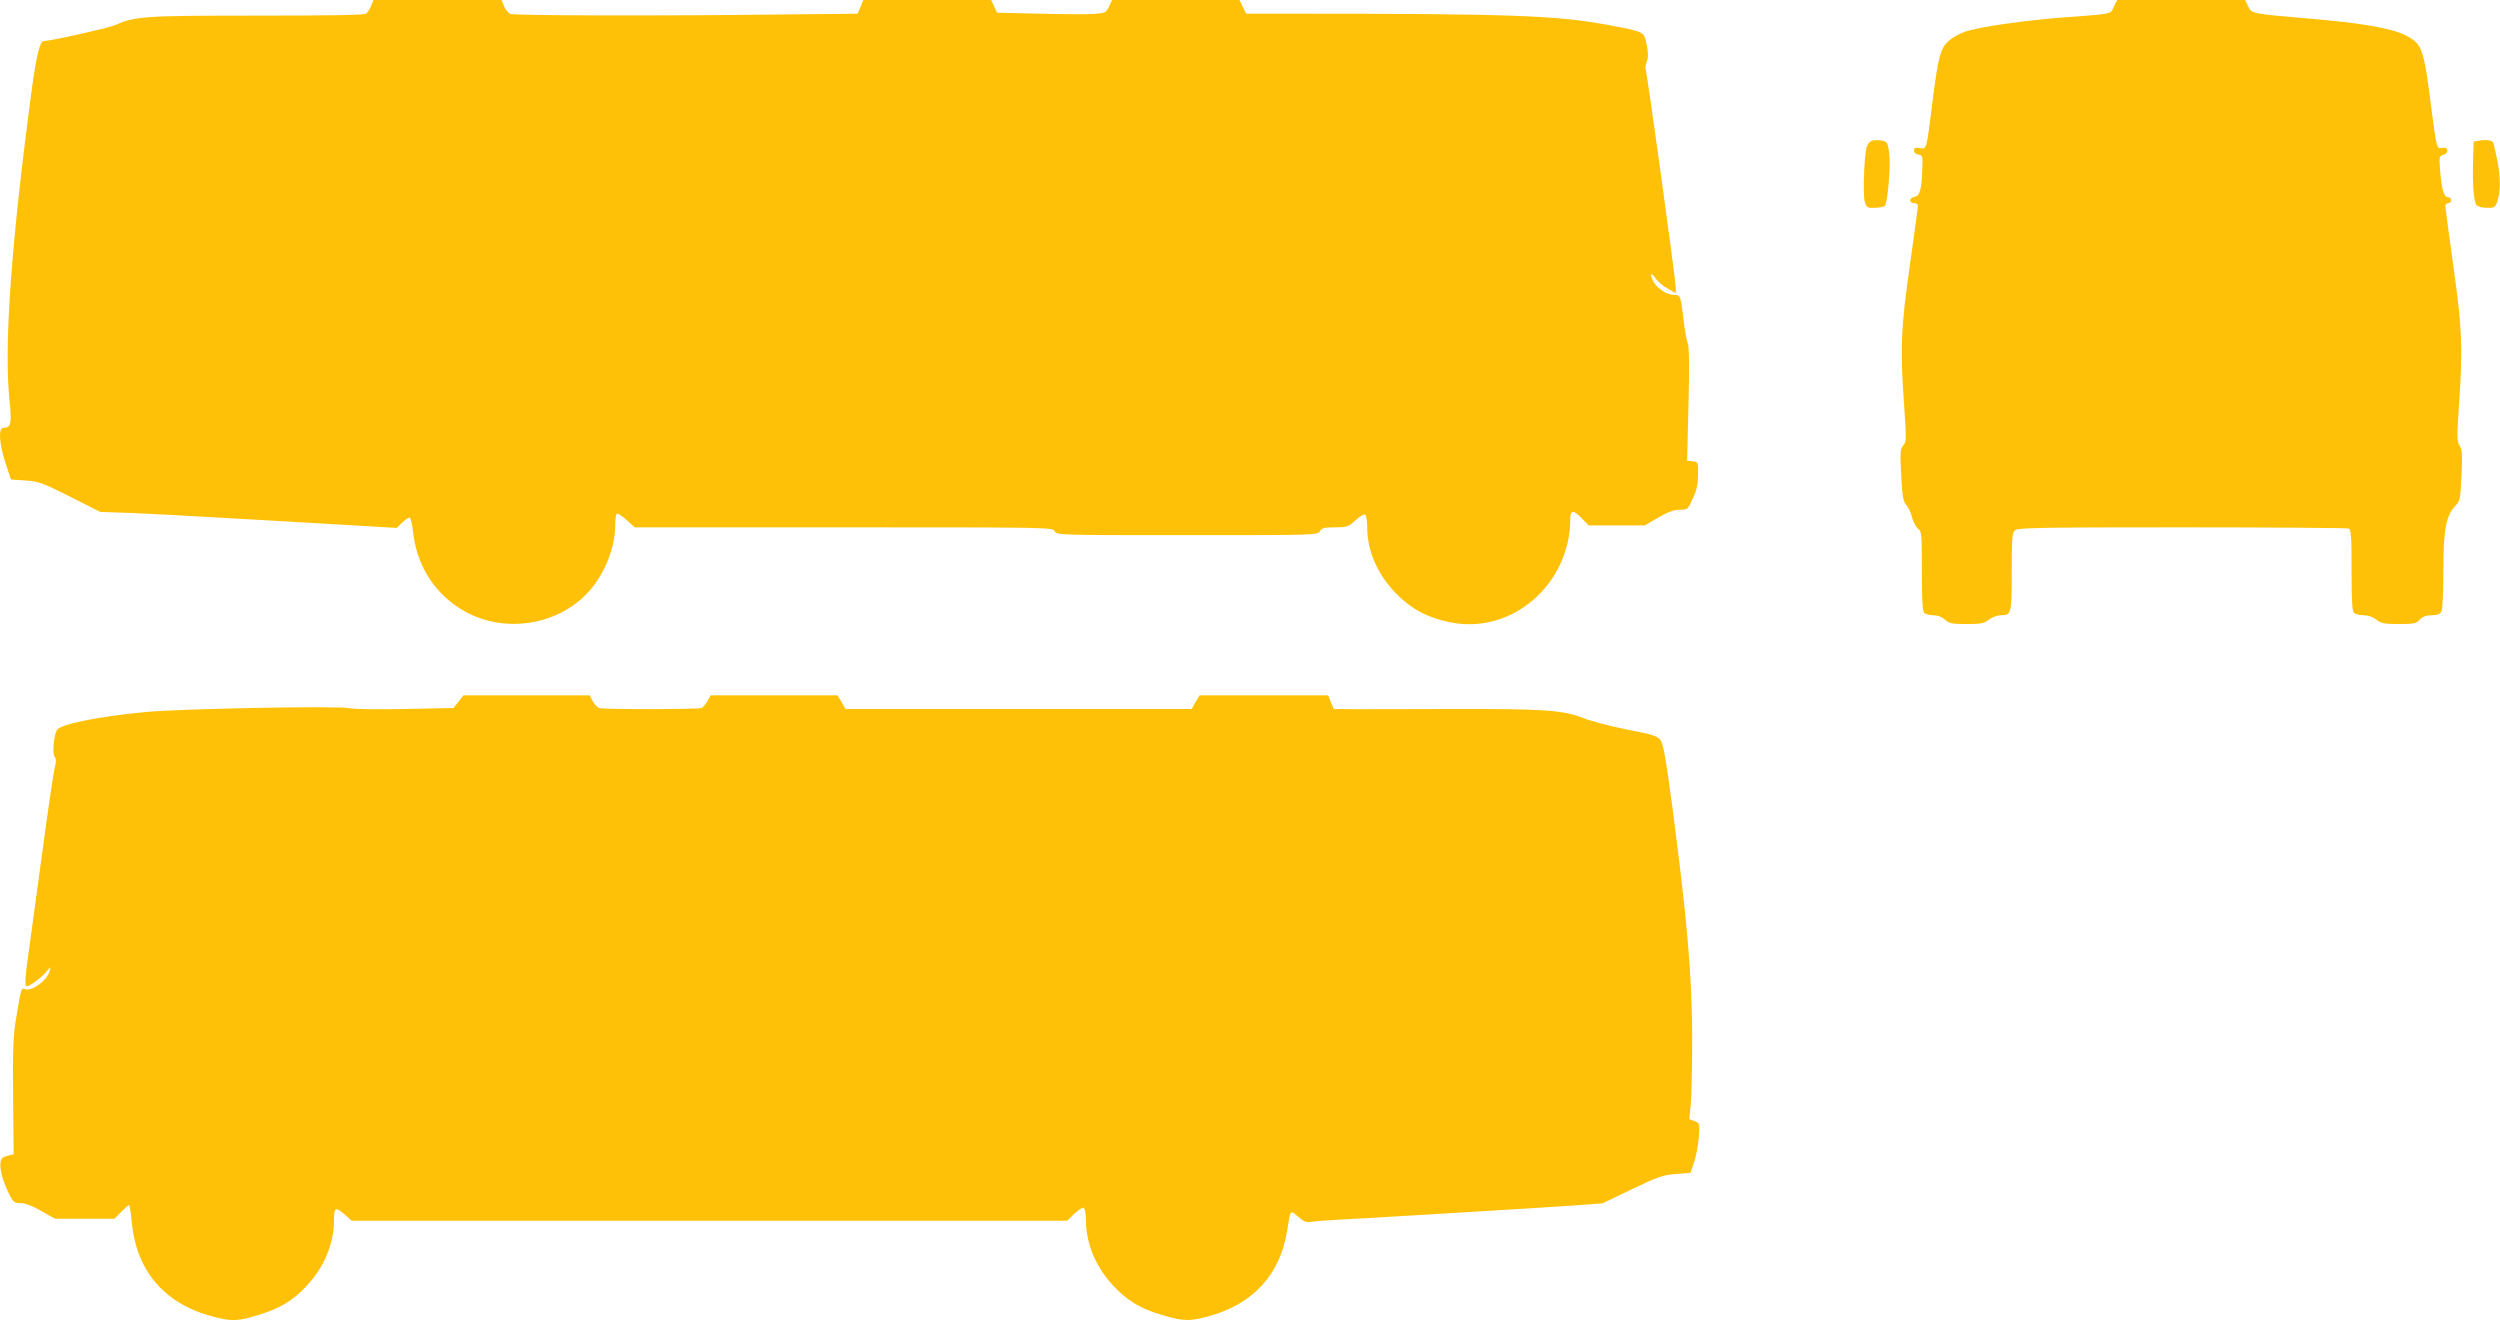
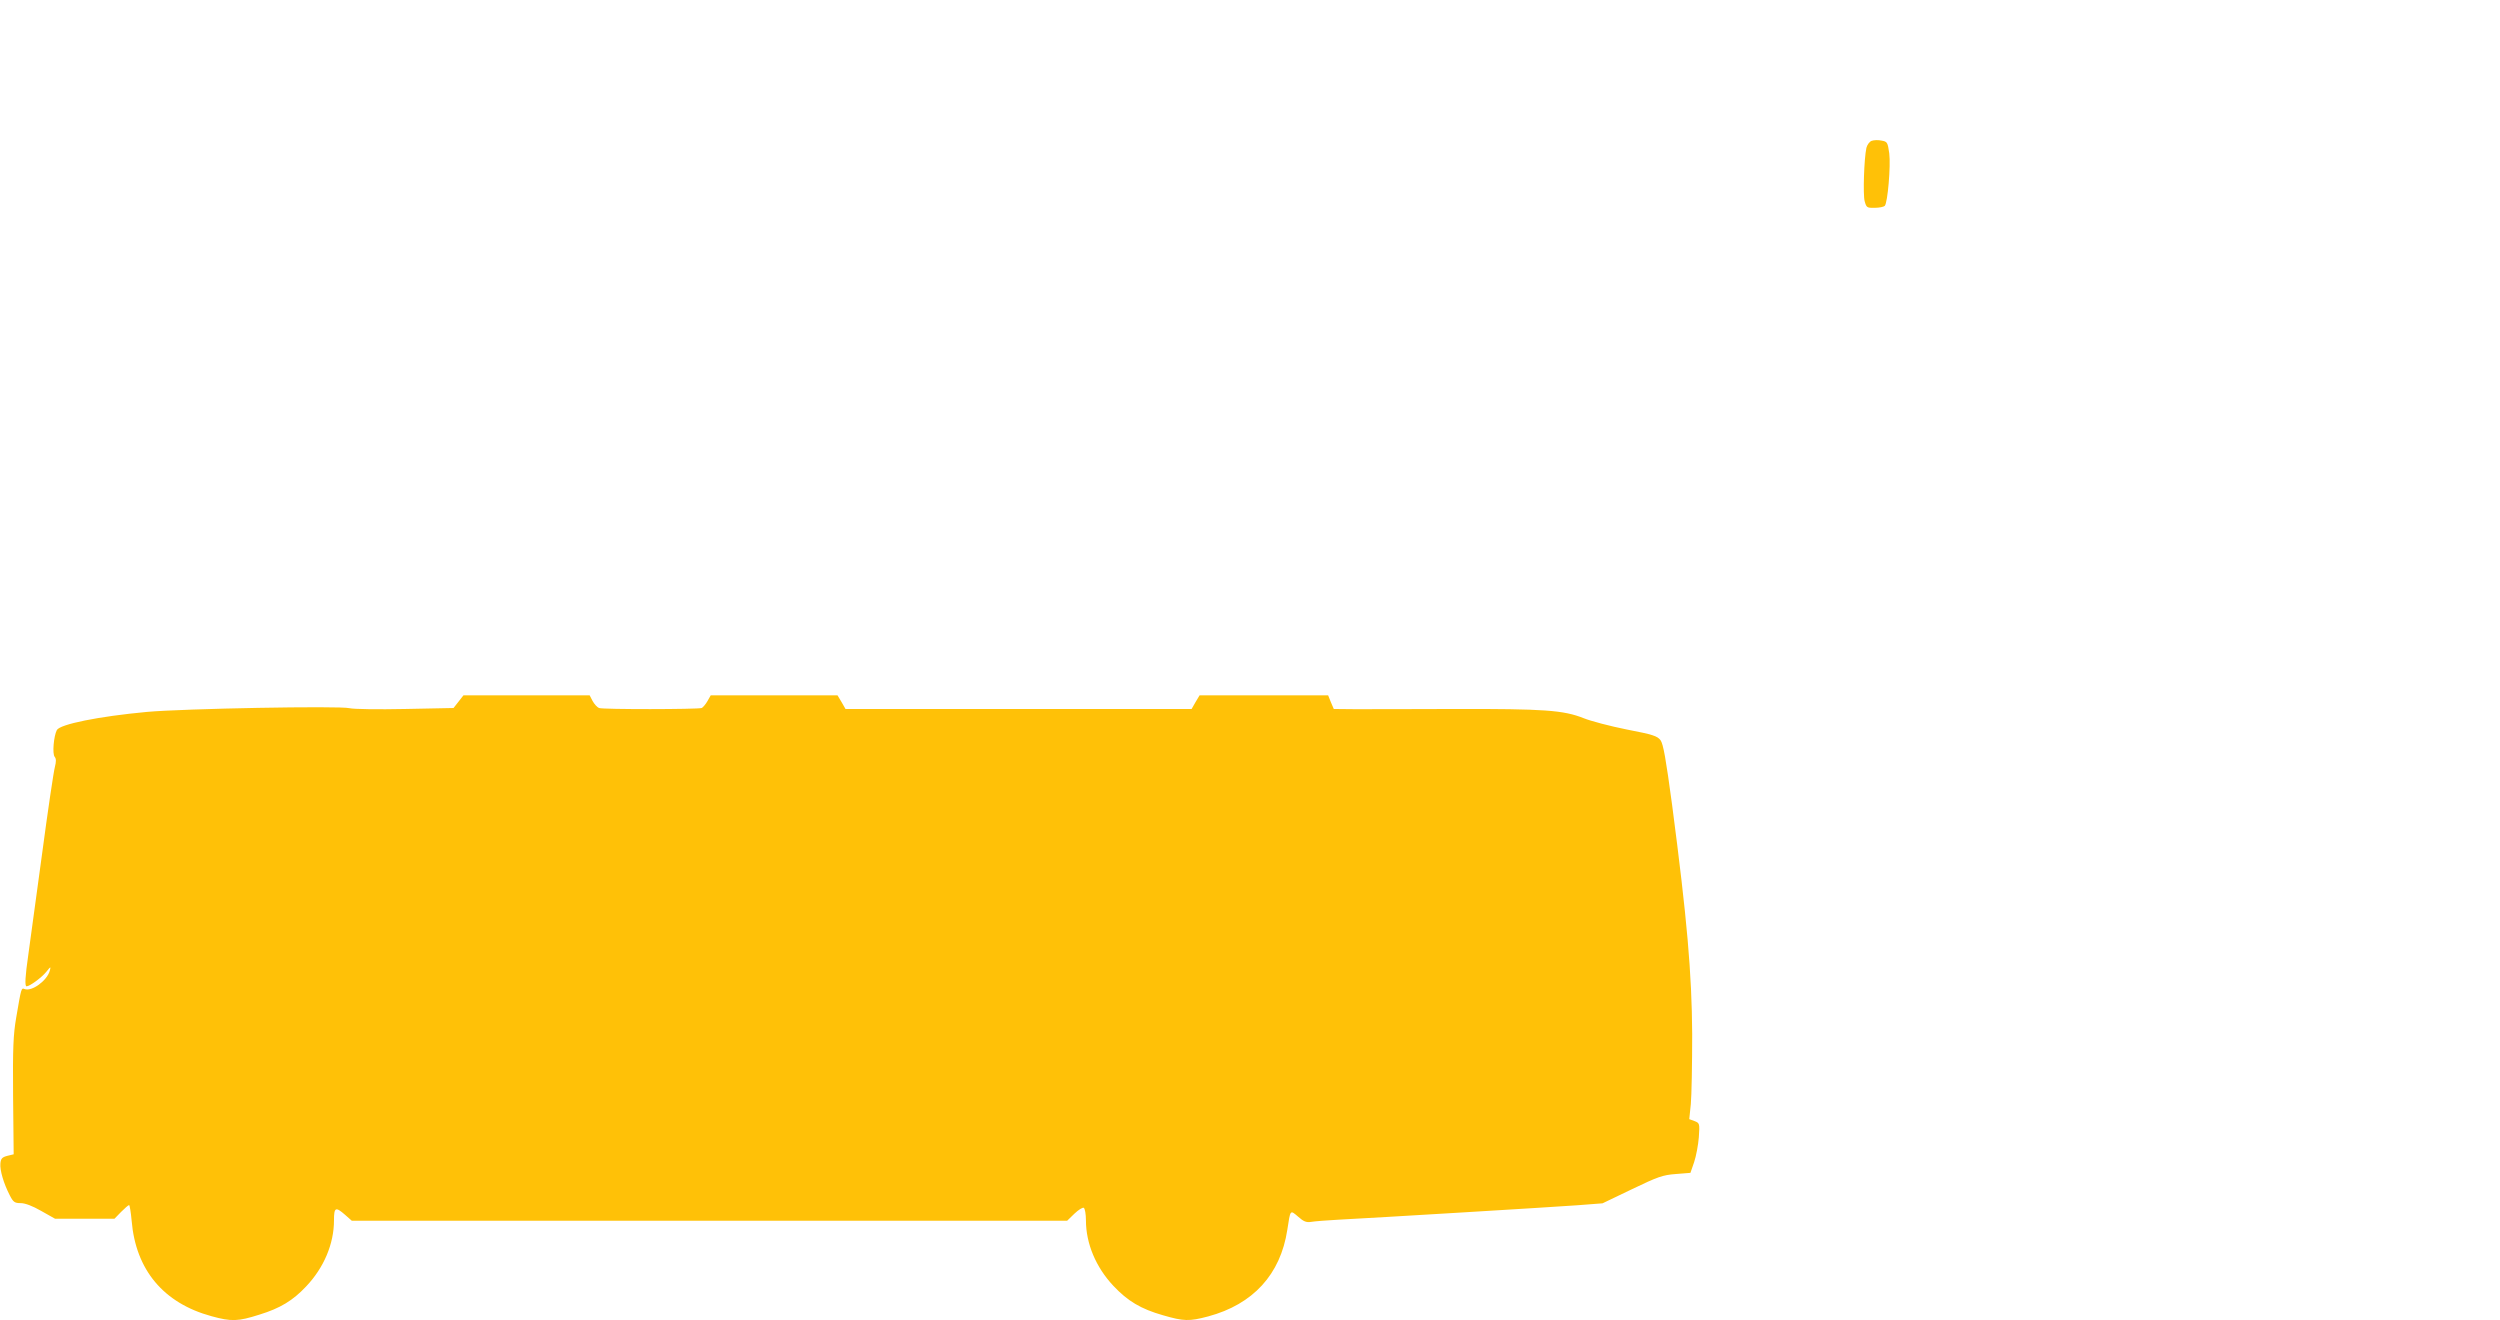
<svg xmlns="http://www.w3.org/2000/svg" version="1.0" width="1280pt" height="676pt" viewBox="0 0 1280 676" preserveAspectRatio="xMidYMid meet">
  <g transform="translate(0,676) scale(0.1,-0.1)" fill="#ffc107" stroke="none">
-     <path d="M1900 6730 c-7 -16 -18 -34 -25 -40 -9 -7 -190 -10 -561 -10 -583 0 -620 -3 -729 -50 -36 -15 -326 -80 -361 -80 -19 0 -37 -72 -59 -231 -107 -797 -146 -1326 -116 -1613 12 -116 7 -136 -30 -136 -29 0 -24 -77 9 -180 l28 -85 75 -5 c68 -5 87 -12 228 -83 l154 -78 146 -5 c80 -3 422 -21 759 -41 l613 -36 27 26 c16 15 33 27 39 27 5 0 13 -30 17 -67 17 -169 102 -310 240 -398 209 -134 502 -94 664 90 80 91 132 224 132 337 0 36 4 58 11 58 6 0 29 -16 50 -35 l39 -35 1070 0 c1059 0 1069 0 1080 -20 11 -20 21 -20 678 -20 656 0 667 0 680 20 10 17 23 20 77 20 60 0 68 2 105 36 21 20 44 33 50 29 5 -3 10 -32 10 -63 0 -124 53 -244 150 -343 77 -78 160 -122 274 -145 315 -65 615 193 616 529 0 47 16 48 60 2 l34 -35 144 0 144 0 68 40 c50 29 80 40 110 40 40 0 42 1 67 57 20 43 27 75 27 123 1 64 1 65 -27 68 l-29 3 7 287 c5 199 4 296 -4 315 -6 15 -15 69 -21 120 -15 123 -16 127 -48 127 -38 0 -88 33 -107 70 -21 41 -13 49 13 13 11 -15 38 -39 61 -51 l41 -23 0 28 c0 36 -148 1112 -155 1122 -2 5 1 21 7 37 8 21 7 44 -1 86 -14 66 -11 65 -186 98 -270 51 -493 60 -1638 60 l-227 0 -17 35 -17 35 -326 0 -326 0 -16 -34 c-15 -31 -20 -33 -75 -37 -32 -3 -157 -2 -278 1 l-220 5 -15 32 -15 33 -327 0 -328 0 -14 -35 -15 -35 -73 -1 c-40 0 -179 -2 -308 -3 -627 -8 -1382 -6 -1399 3 -10 6 -24 24 -31 41 l-12 30 -328 0 -328 0 -12 -30z" />
-     <path d="M10823 6726 c-18 -40 0 -36 -268 -56 -173 -13 -395 -44 -477 -67 -34 -9 -73 -29 -97 -49 -47 -41 -57 -77 -91 -349 -27 -214 -25 -208 -61 -203 -23 4 -29 1 -29 -13 0 -11 9 -19 23 -21 21 -3 22 -7 19 -78 -3 -101 -13 -134 -40 -138 -28 -4 -29 -32 -2 -32 11 0 20 -6 20 -13 0 -7 -19 -143 -41 -302 -47 -325 -51 -433 -29 -733 11 -162 11 -174 -5 -192 -16 -18 -17 -34 -11 -152 6 -109 10 -136 26 -153 10 -11 24 -40 30 -65 7 -24 21 -50 31 -58 18 -12 19 -28 19 -216 0 -144 3 -205 12 -214 7 -7 28 -12 47 -12 22 0 43 -8 59 -22 21 -20 34 -23 111 -23 75 0 90 3 115 23 16 12 43 22 60 22 54 0 56 6 56 221 0 166 2 200 16 213 14 14 105 16 854 16 461 0 845 -3 854 -6 14 -5 16 -34 16 -213 0 -148 3 -210 12 -219 7 -7 28 -12 49 -12 23 0 47 -8 65 -22 25 -20 40 -23 116 -23 77 0 89 2 108 23 15 15 32 22 60 22 29 0 42 5 50 19 6 12 10 98 10 211 0 209 14 283 63 332 22 22 24 35 30 153 5 108 3 134 -10 154 -14 21 -14 44 -3 205 20 301 17 388 -29 714 -22 161 -41 299 -41 307 0 8 7 15 15 15 8 0 15 7 15 15 0 8 -7 15 -15 15 -22 0 -32 34 -41 129 -6 78 -6 82 15 88 31 8 28 42 -3 36 -30 -6 -30 -8 -56 192 -42 328 -47 341 -140 387 -68 34 -232 62 -490 83 -293 25 -291 25 -309 62 l-16 33 -328 0 -327 0 -17 -34z" />
    <path d="M9583 6039 c-11 -4 -23 -20 -27 -36 -12 -55 -18 -239 -9 -273 9 -33 12 -35 52 -34 23 0 46 5 51 10 15 16 31 205 23 269 -8 56 -10 60 -39 65 -17 4 -40 3 -51 -1z" />
-     <path d="M12695 6040 l-30 -5 -3 -105 c-3 -112 3 -196 17 -219 6 -8 27 -15 52 -15 41 -1 44 1 56 34 17 49 16 132 -3 219 -8 41 -17 78 -19 82 -7 11 -38 15 -70 9z" />
    <path d="M2348 3168 l-26 -33 -248 -5 c-137 -3 -265 -1 -284 4 -50 13 -851 -2 -1038 -19 -247 -23 -445 -63 -461 -93 -16 -31 -24 -122 -11 -137 8 -10 8 -24 1 -52 -6 -21 -36 -222 -66 -448 -31 -225 -62 -456 -70 -513 -16 -110 -19 -162 -9 -162 16 0 76 44 100 73 24 30 25 30 19 7 -14 -51 -92 -108 -129 -94 -17 7 -17 7 -43 -146 -15 -87 -18 -155 -16 -402 l3 -298 -33 -8 c-26 -7 -33 -14 -35 -40 -3 -33 16 -100 48 -162 18 -35 25 -40 56 -40 22 0 60 -14 105 -40 l71 -40 152 0 152 0 34 35 c19 19 37 35 41 35 3 0 9 -36 13 -80 21 -252 163 -422 409 -489 102 -28 135 -27 245 8 107 33 171 72 239 144 92 97 143 219 143 339 0 67 8 71 57 28 l34 -30 1831 0 1832 0 37 36 c21 20 42 33 48 30 6 -4 11 -33 11 -64 0 -119 51 -240 140 -335 74 -79 142 -119 254 -151 107 -31 134 -32 232 -6 230 62 370 215 405 443 16 105 14 103 55 68 28 -25 42 -31 67 -27 18 3 79 8 137 11 177 9 1087 64 1225 74 l130 10 150 72 c133 64 158 73 225 78 l75 6 19 55 c10 30 21 88 24 127 5 71 4 73 -22 83 l-27 10 8 77 c4 43 7 204 7 358 -2 312 -26 588 -103 1175 -32 238 -45 310 -59 330 -17 22 -39 29 -173 55 -85 17 -184 43 -221 58 -103 41 -203 48 -658 47 -228 -1 -461 -1 -518 -1 l-103 1 -15 35 -14 35 -329 0 -329 0 -21 -35 -20 -35 -146 0 c-80 0 -444 0 -810 0 -366 0 -699 0 -740 0 l-76 0 -20 35 -21 35 -324 0 -325 0 -17 -30 c-9 -16 -23 -32 -29 -35 -21 -7 -506 -8 -526 0 -10 4 -24 20 -33 36 l-15 29 -323 0 -323 0 -25 -32z" />
  </g>
</svg>